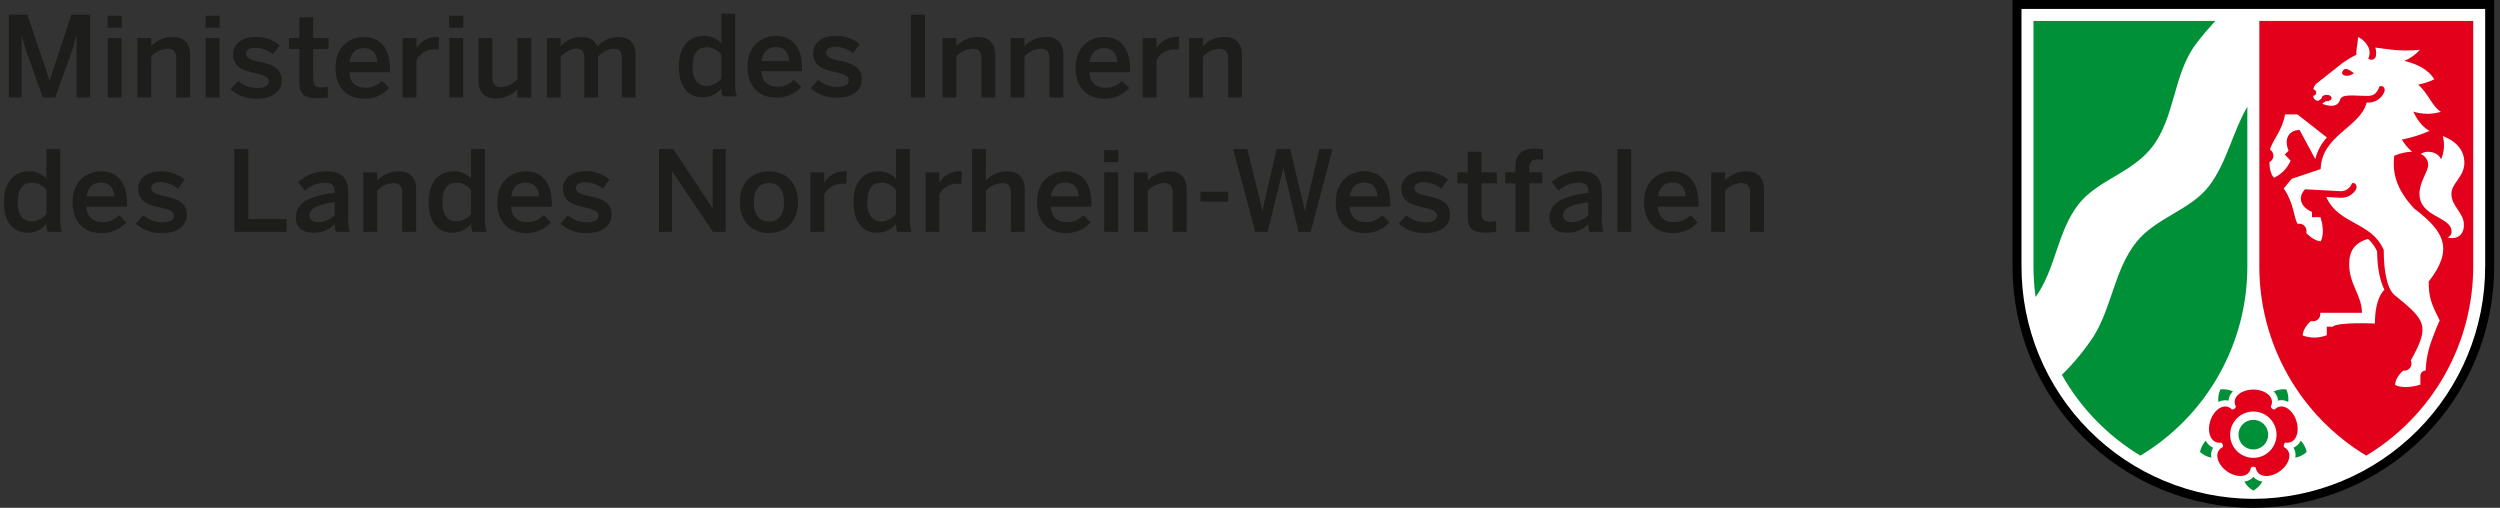
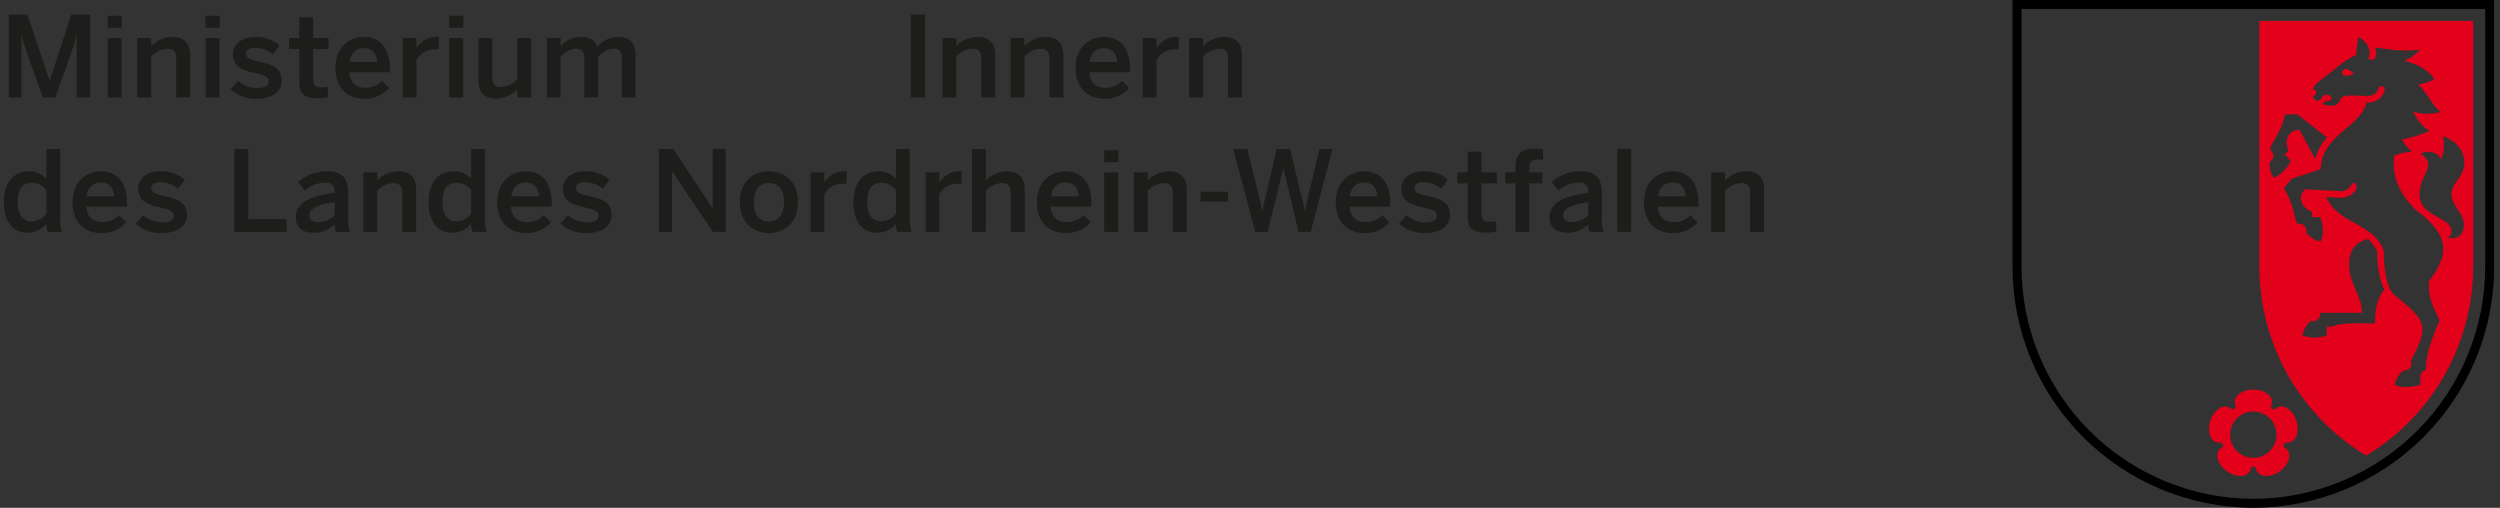
<svg xmlns="http://www.w3.org/2000/svg" viewBox="0 0 256 52" fill="none">
  <rect x="0" y="0" width="256" height="52" fill="#333333" stroke="none" />
  <g id="IM_NRW 1" clip-path="url(#clip0_485_7728)">
    <g id="Group">
      <path id="Vector" d="M0.905 1.498H2.8L5.074 8.229H5.097L7.302 1.498H9.232V9.982H7.842V3.655H7.818C7.679 4.241 7.51 4.819 7.311 5.387L5.66 9.982H4.385L2.743 5.384C2.532 4.8 2.36 4.202 2.226 3.596H2.204V9.982H0.906V1.498L0.905 1.498ZM11.031 3.895H12.455V9.983H11.031L11.031 3.895ZM11.02 1.613H12.468V2.84H11.02V1.613ZM14.063 3.895H15.488V4.721C15.774 4.419 16.12 4.18 16.503 4.019C16.887 3.857 17.3 3.776 17.716 3.781C18.784 3.781 19.473 4.411 19.473 5.615V9.983H18.049V5.971C18.049 5.294 17.761 4.985 17.141 4.985C16.509 5.027 15.917 5.31 15.487 5.776V9.983H14.063V3.895ZM21.055 3.895H22.48V9.983H21.055V3.895ZM21.044 1.613H22.493V2.84H21.044V1.613ZM23.609 9.148L24.379 8.288C24.914 8.746 25.593 9.002 26.298 9.011C27.056 9.011 27.516 8.816 27.516 8.311C27.516 7.818 26.896 7.669 26.161 7.497C25.116 7.256 23.863 6.981 23.863 5.571C23.863 4.505 24.782 3.783 26.126 3.783C27.041 3.739 27.937 4.047 28.63 4.642L27.953 5.559C27.461 5.166 26.859 4.934 26.23 4.895C25.449 4.895 25.196 5.17 25.196 5.514C25.196 6.007 25.805 6.156 26.529 6.316C27.574 6.546 28.849 6.81 28.849 8.233C28.849 9.517 27.69 10.112 26.299 10.112C25.312 10.146 24.351 9.801 23.611 9.149M30.656 8.389V5.017H29.599V3.896H30.656V1.775H32.069V3.896H33.643V5.02H32.07V8.036C32.07 8.689 32.265 8.953 32.966 8.953C33.171 8.953 33.376 8.926 33.575 8.872V9.984C33.233 10.037 32.887 10.064 32.541 10.065C30.99 10.065 30.658 9.491 30.658 8.391M38.637 6.349C38.556 5.42 38.097 4.927 37.247 4.927C36.559 4.927 35.926 5.317 35.788 6.349H38.637ZM34.352 6.945C34.352 4.629 35.995 3.78 37.259 3.78C38.626 3.78 39.935 4.595 39.935 7.07V7.403H35.765C35.823 8.504 36.501 8.985 37.395 8.985C37.715 8.998 38.034 8.94 38.329 8.818C38.625 8.695 38.89 8.51 39.106 8.274L39.853 9.008C39.533 9.368 39.137 9.653 38.695 9.843C38.252 10.033 37.773 10.124 37.292 10.109C35.764 10.109 34.351 9.18 34.351 6.944M41.233 3.895H42.645V4.892H42.668C42.898 4.526 43.224 4.229 43.611 4.033C43.997 3.837 44.429 3.75 44.862 3.78H44.954L44.908 5.076C44.782 5.062 44.655 5.055 44.529 5.053C44.146 5.041 43.767 5.136 43.434 5.326C43.102 5.516 42.828 5.795 42.645 6.131V9.983H41.233L41.233 3.895ZM46.007 3.895H47.431V9.983H46.007V3.895ZM45.995 1.613H47.444V2.84H45.995V1.613ZM48.991 8.263V3.895H50.414V7.931C50.414 8.607 50.702 8.917 51.322 8.917C51.954 8.874 52.546 8.591 52.976 8.126V3.896H54.4V9.984H52.976V9.156C52.689 9.458 52.343 9.697 51.96 9.858C51.577 10.02 51.164 10.101 50.748 10.096C49.68 10.096 48.99 9.466 48.99 8.262M55.996 3.895H57.409V4.732C57.669 4.434 57.99 4.194 58.351 4.03C58.711 3.866 59.103 3.781 59.499 3.78C60.522 3.78 60.924 4.182 61.165 4.778C61.431 4.471 61.759 4.224 62.127 4.052C62.495 3.88 62.896 3.787 63.302 3.78C64.543 3.78 65.083 4.526 65.083 5.615V9.983H63.67V5.97C63.67 5.294 63.475 4.984 62.809 4.984C62.234 4.984 61.775 5.305 61.246 5.775V9.983H59.834V5.97C59.834 5.294 59.639 4.984 58.972 4.984C58.41 4.984 57.939 5.305 57.41 5.775V9.983H55.998V3.895H55.996ZM93.272 1.498H94.72V9.982H93.272V1.498ZM96.506 3.895H97.93V4.721C98.216 4.419 98.562 4.18 98.946 4.019C99.329 3.857 99.742 3.776 100.158 3.781C101.226 3.781 101.915 4.411 101.915 5.615V9.983H100.491V5.971C100.491 5.294 100.204 4.985 99.584 4.985C98.951 5.027 98.359 5.31 97.93 5.776V9.983H96.506V3.895ZM103.478 3.895H104.903V4.721C105.189 4.419 105.535 4.18 105.918 4.019C106.302 3.857 106.715 3.776 107.131 3.781C108.199 3.781 108.888 4.411 108.888 5.615V9.983H107.464V5.971C107.464 5.294 107.177 4.985 106.557 4.985C105.924 5.027 105.332 5.31 104.903 5.776V9.983H103.478V3.895ZM114.421 6.349C114.341 5.42 113.881 4.927 113.031 4.927C112.343 4.927 111.71 5.317 111.572 6.349H114.421ZM110.137 6.945C110.137 4.629 111.779 3.78 113.043 3.78C114.41 3.78 115.719 4.595 115.719 7.07V7.403H111.55C111.607 8.504 112.285 8.985 113.179 8.985C113.499 8.998 113.818 8.94 114.113 8.818C114.409 8.695 114.674 8.51 114.891 8.274L115.638 9.008C115.317 9.368 114.922 9.653 114.479 9.843C114.037 10.033 113.558 10.124 113.076 10.109C111.549 10.109 110.136 9.18 110.136 6.944M117.015 3.895H118.427V4.892H118.451C118.681 4.526 119.006 4.229 119.393 4.033C119.779 3.837 120.212 3.75 120.644 3.78H120.736L120.69 5.076C120.564 5.062 120.438 5.055 120.311 5.053C119.928 5.041 119.549 5.136 119.216 5.326C118.884 5.516 118.611 5.795 118.428 6.131V9.983H117.015V3.895L117.015 3.895ZM121.767 3.895H123.192V4.721C123.478 4.419 123.825 4.18 124.208 4.019C124.592 3.857 125.005 3.776 125.421 3.781C126.49 3.781 127.179 4.411 127.179 5.615V9.983H125.755V5.971C125.755 5.294 125.467 4.985 124.847 4.985C124.214 5.027 123.622 5.31 123.192 5.776V9.983H121.767L121.767 3.895ZM4.753 21.907V19.465C4.587 19.238 4.371 19.053 4.123 18.922C3.874 18.791 3.599 18.718 3.318 18.708C2.25 18.708 1.813 19.395 1.813 20.749C1.813 22.033 2.364 22.675 3.272 22.675C3.559 22.658 3.839 22.58 4.094 22.448C4.35 22.316 4.574 22.131 4.753 21.907ZM0.4 20.714C0.4 18.604 1.445 17.538 3.008 17.538C3.337 17.535 3.662 17.602 3.963 17.735C4.264 17.867 4.533 18.062 4.753 18.306V15.256H6.166V22.25C6.129 22.754 6.191 23.261 6.35 23.741H4.891C4.794 23.476 4.747 23.196 4.753 22.915C4.521 23.206 4.226 23.44 3.889 23.599C3.552 23.758 3.184 23.838 2.811 23.832C1.422 23.832 0.399 22.823 0.399 20.714M11.714 20.107C11.633 19.178 11.174 18.685 10.324 18.685C9.636 18.685 9.003 19.075 8.865 20.107H11.714ZM7.43 20.703C7.43 18.387 9.072 17.539 10.336 17.539C11.703 17.539 13.012 18.353 13.012 20.829V21.161H8.842C8.9 22.262 9.578 22.744 10.472 22.744C10.792 22.756 11.111 22.699 11.406 22.576C11.702 22.453 11.967 22.268 12.184 22.033L12.93 22.767C12.61 23.126 12.214 23.411 11.772 23.601C11.329 23.791 10.85 23.882 10.369 23.868C8.841 23.868 7.428 22.939 7.428 20.703M13.896 22.904L14.665 22.045C15.201 22.503 15.88 22.759 16.585 22.768C17.343 22.768 17.803 22.573 17.803 22.068C17.803 21.575 17.182 21.426 16.448 21.254C15.402 21.013 14.15 20.738 14.15 19.328C14.15 18.262 15.069 17.54 16.413 17.54C17.327 17.496 18.223 17.804 18.917 18.399L18.239 19.316C17.747 18.923 17.146 18.691 16.517 18.651C15.736 18.651 15.483 18.927 15.483 19.271C15.483 19.764 16.092 19.913 16.815 20.073C17.861 20.303 19.136 20.567 19.136 21.989C19.136 23.274 17.977 23.869 16.586 23.869C15.6 23.903 14.638 23.558 13.898 22.906M23.992 15.257H25.428V22.434H29.345V23.741H23.992V15.257ZM34.263 22.044V20.703C32.575 20.932 31.679 21.345 31.679 22.01C31.679 22.491 32.012 22.744 32.529 22.744C32.85 22.747 33.168 22.687 33.466 22.567C33.764 22.447 34.034 22.269 34.263 22.044ZM30.289 22.273C30.289 20.955 31.415 20.072 34.263 19.751V19.567C34.263 18.96 33.941 18.696 33.264 18.696C32.504 18.727 31.778 19.019 31.208 19.521L30.52 18.639C31.329 17.921 32.377 17.528 33.46 17.538C35.09 17.538 35.654 18.317 35.654 19.739V22.25C35.621 22.753 35.679 23.258 35.826 23.741H34.402C34.309 23.491 34.262 23.227 34.264 22.961C33.972 23.257 33.62 23.488 33.232 23.638C32.844 23.789 32.428 23.855 32.013 23.832C31.025 23.832 30.29 23.282 30.29 22.273M37.205 17.653H38.63V18.479C38.916 18.178 39.262 17.939 39.645 17.777C40.029 17.615 40.441 17.534 40.858 17.539C41.926 17.539 42.615 18.17 42.615 19.373V23.742H41.191V19.729C41.191 19.052 40.903 18.743 40.283 18.743C39.651 18.785 39.059 19.068 38.629 19.534V23.742H37.205L37.205 17.653ZM48.243 21.907V19.465C48.076 19.238 47.861 19.053 47.612 18.922C47.363 18.791 47.088 18.718 46.807 18.708C45.739 18.708 45.302 19.395 45.302 20.749C45.302 22.033 45.853 22.675 46.761 22.675C47.048 22.658 47.328 22.58 47.584 22.448C47.839 22.316 48.064 22.131 48.243 21.907ZM43.889 20.714C43.889 18.604 44.935 17.538 46.497 17.538C46.826 17.535 47.152 17.602 47.453 17.735C47.754 17.867 48.023 18.062 48.243 18.306V15.256H49.656V22.25C49.619 22.754 49.681 23.261 49.839 23.741H48.38C48.284 23.476 48.237 23.196 48.243 22.915C48.011 23.206 47.716 23.44 47.379 23.599C47.043 23.758 46.674 23.838 46.301 23.832C44.912 23.832 43.889 22.823 43.889 20.714ZM55.202 20.107C55.122 19.178 54.662 18.685 53.812 18.685C53.124 18.685 52.492 19.075 52.354 20.107H55.202ZM50.918 20.703C50.918 18.387 52.56 17.539 53.824 17.539C55.191 17.539 56.5 18.353 56.5 20.829V21.161H52.331C52.388 22.262 53.066 22.744 53.961 22.744C54.28 22.756 54.599 22.699 54.895 22.576C55.19 22.453 55.455 22.268 55.672 22.033L56.418 22.767C56.098 23.126 55.703 23.411 55.26 23.601C54.818 23.791 54.339 23.882 53.857 23.868C52.329 23.868 50.916 22.939 50.916 20.703M57.385 22.904L58.154 22.045C58.689 22.503 59.369 22.759 60.074 22.768C60.832 22.768 61.291 22.573 61.291 22.068C61.291 21.575 60.671 21.426 59.936 21.254C58.891 21.013 57.639 20.738 57.639 19.328C57.639 18.262 58.558 17.54 59.902 17.54C60.816 17.496 61.712 17.804 62.406 18.399L61.728 19.316C61.236 18.923 60.635 18.691 60.005 18.651C59.224 18.651 58.972 18.927 58.972 19.271C58.972 19.764 59.581 19.913 60.304 20.073C61.349 20.303 62.624 20.567 62.624 21.989C62.624 23.274 61.465 23.869 60.074 23.869C59.088 23.903 58.126 23.558 57.386 22.906M67.481 15.257H68.94L72.96 21.311H72.983V15.257H74.315V23.741H73.006L68.836 17.563H68.814V23.742H67.481V15.257ZM80.288 20.703C80.288 19.568 79.806 18.743 78.738 18.743C77.715 18.743 77.187 19.477 77.187 20.703C77.187 21.86 77.658 22.686 78.738 22.686C79.76 22.686 80.288 21.953 80.288 20.703ZM75.761 20.703C75.761 18.456 77.243 17.539 78.736 17.539C80.218 17.539 81.711 18.456 81.711 20.703C81.711 22.927 80.218 23.868 78.736 23.868C77.254 23.868 75.761 22.928 75.761 20.703ZM82.991 17.653H84.403V18.651H84.426C84.656 18.284 84.982 17.987 85.369 17.791C85.755 17.595 86.188 17.508 86.62 17.539H86.712L86.666 18.834C86.54 18.821 86.414 18.813 86.287 18.812C85.904 18.8 85.525 18.894 85.192 19.084C84.86 19.274 84.587 19.553 84.403 19.889V23.742H82.991V17.654L82.991 17.653ZM91.746 21.907V19.465C91.58 19.238 91.364 19.053 91.116 18.922C90.867 18.791 90.592 18.718 90.311 18.708C89.243 18.708 88.806 19.395 88.806 20.749C88.806 22.033 89.357 22.675 90.265 22.675C90.552 22.658 90.832 22.58 91.087 22.448C91.343 22.316 91.567 22.131 91.746 21.907ZM87.393 20.714C87.393 18.604 88.438 17.538 90.001 17.538C90.329 17.535 90.655 17.602 90.956 17.735C91.257 17.867 91.526 18.062 91.746 18.306V15.256H93.159V22.25C93.122 22.754 93.184 23.261 93.343 23.741H91.884C91.787 23.476 91.741 23.196 91.746 22.915C91.514 23.206 91.219 23.44 90.882 23.599C90.546 23.758 90.177 23.838 89.805 23.832C88.415 23.832 87.393 22.823 87.393 20.714ZM94.778 17.653H96.191V18.651H96.214C96.444 18.284 96.77 17.987 97.156 17.791C97.543 17.595 97.975 17.508 98.408 17.539H98.5L98.454 18.834C98.328 18.821 98.201 18.813 98.074 18.812C97.691 18.799 97.312 18.894 96.98 19.084C96.647 19.274 96.374 19.553 96.191 19.889V23.742H94.778V17.653ZM99.526 15.257H100.95V18.479C101.236 18.177 101.582 17.938 101.966 17.777C102.349 17.615 102.762 17.534 103.178 17.539C104.246 17.539 104.935 18.169 104.935 19.373V23.741H103.511V19.729C103.511 19.052 103.224 18.743 102.604 18.743C101.971 18.785 101.379 19.068 100.95 19.534V23.741H99.526V15.257ZM110.469 20.107C110.388 19.178 109.929 18.685 109.079 18.685C108.391 18.685 107.758 19.075 107.62 20.107H110.469ZM106.185 20.703C106.185 18.387 107.827 17.539 109.091 17.539C110.458 17.539 111.767 18.353 111.767 20.829V21.161H107.598C107.655 22.262 108.333 22.744 109.227 22.744C109.547 22.756 109.866 22.699 110.161 22.576C110.457 22.453 110.722 22.268 110.939 22.033L111.685 22.767C111.365 23.126 110.97 23.411 110.527 23.601C110.084 23.791 109.605 23.882 109.124 23.868C107.596 23.868 106.183 22.939 106.183 20.703M113.076 17.653H114.501V23.741H113.076V17.653ZM113.065 15.372H114.513V16.599H113.065V15.372ZM116.108 17.653H117.532V18.479C117.819 18.178 118.165 17.939 118.549 17.777C118.933 17.615 119.346 17.534 119.762 17.539C120.83 17.539 121.52 18.17 121.52 19.373V23.742H120.096V19.729C120.096 19.052 119.808 18.743 119.188 18.743C118.555 18.785 117.962 19.068 117.532 19.534V23.742H116.108V17.653ZM122.923 19.637H125.76V20.646H122.923V19.637ZM126.275 15.257H127.724L128.804 19.648C128.976 20.325 129.137 20.955 129.252 21.62H129.275C129.389 20.967 129.539 20.336 129.711 19.66L130.73 15.257H132.11L133.167 19.683C133.351 20.406 133.489 20.909 133.615 21.62H133.638C133.765 20.887 133.892 20.439 134.052 19.717L135.109 15.257H136.453L134.213 23.742H132.961L131.433 17.241H131.409L129.801 23.742H128.537L126.275 15.257ZM141.063 20.107C140.983 19.178 140.524 18.685 139.674 18.685C138.985 18.685 138.353 19.075 138.215 20.107H141.063ZM136.779 20.703C136.779 18.387 138.422 17.539 139.685 17.539C141.052 17.539 142.361 18.353 142.361 20.829V21.161H138.192C138.249 22.262 138.927 22.744 139.821 22.744C140.141 22.756 140.46 22.699 140.755 22.576C141.051 22.453 141.316 22.268 141.533 22.033L142.279 22.767C141.959 23.126 141.564 23.411 141.121 23.601C140.678 23.791 140.199 23.882 139.718 23.868C138.19 23.868 136.777 22.939 136.777 20.703M143.245 22.904L144.015 22.045C144.55 22.503 145.23 22.759 145.935 22.768C146.693 22.768 147.152 22.573 147.152 22.068C147.152 21.575 146.532 21.426 145.797 21.254C144.752 21.013 143.5 20.738 143.5 19.328C143.5 18.262 144.418 17.54 145.763 17.54C146.677 17.496 147.573 17.804 148.267 18.399L147.589 19.316C147.097 18.923 146.495 18.691 145.866 18.651C145.085 18.651 144.832 18.927 144.832 19.271C144.832 19.764 145.441 19.913 146.165 20.073C147.21 20.303 148.485 20.567 148.485 21.989C148.485 23.274 147.326 23.869 145.935 23.869C144.949 23.903 143.987 23.558 143.247 22.906M150.291 22.148V18.777H149.234V17.653H150.291V15.532H151.704V17.653H153.277V18.777H151.704V21.792C151.704 22.446 151.899 22.71 152.6 22.71C152.805 22.71 153.01 22.683 153.209 22.629V23.741C152.866 23.794 152.521 23.82 152.175 23.822C150.624 23.822 150.291 23.248 150.291 22.148ZM155.189 18.777H154.132V17.653H155.189V17.034C155.189 16.013 155.614 15.222 157.165 15.222C157.429 15.222 157.9 15.268 158.003 15.28V16.369C157.844 16.339 157.683 16.323 157.521 16.323C157.014 16.323 156.602 16.46 156.602 17.114V17.653H157.935V18.776H156.602V23.741H155.19V18.776L155.189 18.777ZM162.638 22.044V20.703C160.949 20.932 160.053 21.345 160.053 22.01C160.053 22.491 160.386 22.744 160.903 22.744C161.224 22.747 161.543 22.687 161.84 22.567C162.138 22.447 162.409 22.269 162.638 22.044ZM158.663 22.273C158.663 20.955 159.789 20.072 162.638 19.751V19.567C162.638 18.96 162.316 18.696 161.638 18.696C160.878 18.727 160.152 19.019 159.582 19.521L158.894 18.639C159.704 17.921 160.752 17.528 161.835 17.538C163.464 17.538 164.028 18.317 164.028 19.739V22.25C163.995 22.753 164.053 23.258 164.201 23.741H162.775C162.682 23.491 162.636 23.227 162.637 22.961C162.345 23.257 161.994 23.488 161.605 23.638C161.217 23.789 160.802 23.855 160.386 23.832C159.398 23.832 158.663 23.282 158.663 22.273M165.615 15.257H167.039V23.741H165.615V15.257ZM172.629 20.107C172.549 19.178 172.089 18.685 171.239 18.685C170.551 18.685 169.918 19.075 169.78 20.107H172.629ZM168.345 20.703C168.345 18.387 169.987 17.539 171.251 17.539C172.618 17.539 173.927 18.353 173.927 20.829V21.161H169.757C169.815 22.262 170.492 22.744 171.387 22.744C171.707 22.756 172.026 22.699 172.321 22.576C172.616 22.453 172.882 22.268 173.098 22.033L173.845 22.767C173.525 23.126 173.13 23.411 172.687 23.601C172.245 23.791 171.765 23.882 171.284 23.868C169.756 23.868 168.343 22.939 168.343 20.703M175.224 17.653H176.648V18.479C176.935 18.178 177.281 17.939 177.664 17.777C178.048 17.615 178.46 17.534 178.877 17.539C179.945 17.539 180.634 18.17 180.634 19.373V23.742H179.209V19.729C179.209 19.052 178.922 18.743 178.302 18.743C177.67 18.785 177.077 19.068 176.648 19.534V23.742H175.224V17.654L175.224 17.653Z" fill="#1D1D1B" />
-       <path id="path462" d="M73.866 8.04V5.598C73.699 5.372 73.484 5.186 73.235 5.055C72.986 4.924 72.711 4.851 72.43 4.841C71.362 4.841 70.925 5.528 70.925 6.882C70.925 8.166 71.476 8.808 72.384 8.808C72.671 8.791 72.951 8.714 73.207 8.582C73.462 8.449 73.686 8.265 73.866 8.04ZM69.512 6.847C69.512 4.737 70.557 3.671 72.12 3.671C72.449 3.669 72.774 3.736 73.075 3.868C73.376 4.001 73.646 4.195 73.866 4.439V1.39H75.278V8.384C75.241 8.888 75.303 9.394 75.462 9.874H74.003C73.906 9.61 73.86 9.33 73.865 9.048C73.633 9.34 73.338 9.574 73.001 9.733C72.665 9.892 72.296 9.971 71.924 9.966C70.534 9.966 69.511 8.957 69.511 6.847" fill="#1D1D1B" />
-       <path id="path466" d="M80.826 6.24C80.746 5.311 80.286 4.818 79.437 4.818C78.749 4.818 78.116 5.208 77.978 6.24H80.826ZM76.543 6.836C76.543 4.52 78.185 3.672 79.449 3.672C80.815 3.672 82.125 4.486 82.125 6.962V7.294H77.955C78.013 8.395 78.69 8.877 79.585 8.877C79.905 8.889 80.223 8.832 80.519 8.709C80.814 8.586 81.079 8.401 81.296 8.166L82.043 8.9C81.722 9.259 81.327 9.544 80.884 9.734C80.442 9.925 79.963 10.016 79.481 10.001C77.954 10.001 76.541 9.072 76.541 6.836" fill="#1D1D1B" />
-       <path id="path470" d="M83.008 9.038L83.778 8.178C84.313 8.636 84.993 8.892 85.698 8.901C86.456 8.901 86.915 8.706 86.915 8.201C86.915 7.708 86.295 7.559 85.56 7.387C84.515 7.147 83.263 6.871 83.263 5.461C83.263 4.395 84.181 3.673 85.526 3.673C86.44 3.629 87.336 3.937 88.03 4.532L87.352 5.45C86.86 5.056 86.258 4.824 85.629 4.785C84.848 4.785 84.596 5.06 84.596 5.404C84.596 5.897 85.204 6.046 85.928 6.207C86.973 6.436 88.248 6.7 88.248 8.123C88.248 9.407 87.089 10.002 85.698 10.002C84.712 10.036 83.75 9.691 83.011 9.039" fill="#1D1D1B" />
    </g>
-     <path id="Vector_2" fill-rule="evenodd" clip-rule="evenodd" d="M230.741 51.755C224.249 51.737 218.031 49.146 213.453 44.553C208.874 39.959 206.312 33.738 206.328 27.259V0.245H255.154V27.259C255.169 33.739 252.606 39.959 248.027 44.553C243.449 49.147 237.231 51.737 230.739 51.756" fill="white" />
    <path id="Vector_3" fill-rule="evenodd" clip-rule="evenodd" d="M255.4 0V27.259C255.416 33.803 252.827 40.086 248.203 44.725C243.579 49.365 237.298 51.981 230.741 51.999C224.185 51.981 217.904 49.365 213.28 44.725C208.656 40.086 206.068 33.803 206.084 27.259V0H255.4ZM254.481 27.259C254.497 33.56 252.005 39.61 247.553 44.078C243.101 48.545 237.054 51.065 230.741 51.083C224.428 51.065 218.381 48.545 213.93 44.077C209.478 39.609 206.986 33.56 207.002 27.259V0.916H254.482V27.259H254.481Z" fill="black" />
-     <path id="Vector_4" d="M231.665 49.316C231.446 49.702 231.127 50.023 230.741 50.243C230.356 50.024 230.038 49.705 229.82 49.32C230.18 49.279 230.51 49.102 230.745 48.827C230.982 49.096 231.309 49.269 231.664 49.315M226.441 46.87C226.008 46.782 225.606 46.578 225.279 46.28C225.369 45.848 225.574 45.448 225.873 45.123C226.024 45.449 226.291 45.707 226.622 45.846C226.436 46.153 226.371 46.518 226.441 46.87M227.165 41.164C227.113 40.723 227.182 40.277 227.365 39.873C227.805 39.824 228.25 39.895 228.653 40.078C228.387 40.323 228.223 40.659 228.195 41.02C227.846 40.942 227.48 40.993 227.165 41.164M232.824 40.081C233.228 39.896 233.675 39.824 234.117 39.873C234.299 40.276 234.369 40.719 234.318 41.158C234.002 40.981 233.631 40.931 233.279 41.015C233.245 40.66 233.083 40.328 232.824 40.081ZM235.604 45.12C235.906 45.446 236.113 45.848 236.203 46.283C235.875 46.58 235.473 46.783 235.039 46.871C235.111 46.517 235.045 46.148 234.856 45.84C235.184 45.698 235.449 45.442 235.604 45.12ZM230.74 46.027C230.337 46.027 229.95 45.867 229.665 45.583C229.379 45.298 229.219 44.912 229.219 44.509C229.219 44.309 229.259 44.112 229.335 43.928C229.411 43.744 229.523 43.576 229.665 43.435C229.806 43.294 229.974 43.182 230.158 43.106C230.343 43.03 230.541 42.99 230.74 42.99C230.94 42.99 231.138 43.03 231.322 43.106C231.507 43.182 231.675 43.294 231.816 43.435C231.957 43.576 232.069 43.744 232.146 43.928C232.222 44.112 232.262 44.309 232.262 44.509C232.262 44.912 232.101 45.298 231.816 45.583C231.531 45.867 231.144 46.027 230.74 46.027ZM208.227 2.142H226.851C226.159 2.901 225.484 3.678 224.866 4.502C222.519 7.63 222.749 11.995 220.378 15.053C218.307 17.728 214.796 18.429 212.856 20.899C210.657 23.699 210.516 27.551 208.444 30.415C208.299 29.37 208.227 28.317 208.227 27.262V2.142H208.227ZM230.128 10.922V27.263C230.134 31.164 229.129 35 227.21 38.398C225.291 41.796 222.523 44.641 219.177 46.656C215.828 44.636 213.058 41.786 211.137 38.383C212.364 37.18 213.459 35.85 214.404 34.416C216.253 31.422 216.528 27.631 218.721 24.842C220.749 22.259 224.331 21.543 226.238 19.003C228.057 16.581 228.615 13.516 230.128 10.923" fill="#009037" />
    <path id="Vector_5" fill-rule="evenodd" clip-rule="evenodd" d="M231.355 2.141H253.256V27.26C253.261 31.161 252.255 34.997 250.336 38.395C248.417 41.794 245.65 44.639 242.304 46.654C238.958 44.639 236.192 41.794 234.273 38.395C232.354 34.997 231.349 31.161 231.355 27.26V2.141ZM252.35 16.654C252.35 18.12 251.024 18.754 251.024 19.848C251.024 21.142 252.305 21.768 252.305 23.018C252.305 24.31 251.288 24.528 250.628 24.305C250.755 24.266 250.865 24.185 250.94 24.075C251.014 23.966 251.05 23.834 251.04 23.702C251.04 22.171 247.755 22.253 247.755 19.849C247.755 18.592 248.649 17.59 248.649 16.848C248.638 16.614 248.559 16.387 248.422 16.197C248.285 16.006 248.096 15.858 247.878 15.772C248.551 15.297 249.68 15.588 249.97 16.317C250.289 15.563 250.35 14.724 250.144 13.931C251.686 14.523 252.348 15.525 252.349 16.648V16.655L252.35 16.654ZM239.818 7.513C240.165 8.086 241.041 7.513 241.041 7.513C241.041 7.513 239.979 6.509 239.818 7.513ZM245.263 39.424C245.263 38.667 246.009 38.012 246.083 37.948C246.12 37.955 246.158 37.958 246.196 37.958C246.392 37.958 246.58 37.88 246.718 37.742C246.857 37.604 246.935 37.417 246.935 37.221C246.935 37.114 246.912 37.007 246.866 36.91C248.889 33.305 248.354 32.781 245.217 30.224C244.359 29.523 244.094 27.476 244.094 25.596C242.847 22.689 239.479 23.027 238.208 20.172L239.68 20.252C239.983 20.264 240.284 20.198 240.554 20.059C240.823 19.921 241.052 19.714 241.218 19.461C241.452 19.112 241.223 18.634 240.842 18.762C240.761 19 240.608 19.207 240.403 19.354C240.198 19.5 239.952 19.579 239.7 19.579L236.042 19.382C235.315 20.105 235.471 21.149 236.744 21.696V22.241H237.616C237.927 23.226 237.939 24.109 237.649 24.705C236.954 24.705 236.168 23.873 236.168 23.873C236.168 23.787 236.181 23.716 236.181 23.641C236.181 23.544 236.162 23.448 236.125 23.359C236.088 23.27 236.033 23.189 235.965 23.12C235.896 23.052 235.815 22.998 235.725 22.961C235.636 22.924 235.54 22.905 235.443 22.906C235.387 22.906 235.331 22.912 235.277 22.924C234.862 22.267 234.927 20.863 233.856 19.297L234.668 18.311L237.638 17.314C237.723 13.838 241.726 13.034 242.341 10.494C242.717 10.534 243.095 10.451 243.421 10.26C243.746 10.068 244.001 9.777 244.147 9.429C244.254 9.218 244.205 8.723 243.668 8.83C243.37 9.673 242.973 9.821 242.42 9.821C240.977 9.821 239.814 9.58 239.62 10.22C239.294 11.303 237.79 10.623 237.79 10.623L238.158 10.357C238.189 10.36 238.219 10.361 238.25 10.361C238.529 10.361 238.757 10.217 238.757 10.036C238.757 9.855 238.531 9.708 238.25 9.708C237.969 9.708 237.746 9.856 237.746 10.036C237.747 10.047 237.748 10.058 237.75 10.069L237.405 10.319C237.336 10.323 237.266 10.313 237.201 10.289C237.136 10.265 237.076 10.228 237.026 10.18C236.976 10.132 236.936 10.073 236.91 10.009C236.883 9.945 236.87 9.876 236.872 9.807C236.914 9.806 236.955 9.797 236.993 9.78C237.031 9.763 237.065 9.739 237.094 9.708C237.122 9.678 237.145 9.642 237.159 9.603C237.174 9.564 237.18 9.523 237.179 9.481C237.183 9.399 237.154 9.319 237.099 9.258C237.044 9.197 236.967 9.16 236.885 9.156C236.902 9.024 236.946 8.897 237.015 8.784C237.084 8.671 237.176 8.573 237.285 8.498L239.85 6.465C240.308 6.142 240.79 5.854 241.292 5.604C241.253 5.046 241.463 4.311 241.463 3.792C241.929 4.01 242.306 4.383 242.527 4.847C242.609 5.027 242.649 5.223 242.646 5.42C242.643 5.618 242.596 5.813 242.509 5.99C242.575 6.054 242.659 6.097 242.75 6.114C242.841 6.131 242.934 6.12 243.019 6.084C243.104 6.047 243.175 5.986 243.226 5.909C243.276 5.832 243.302 5.742 243.3 5.649C243.332 5.388 243.311 5.122 243.238 4.868C244.236 4.977 245.642 5.319 247.801 5.101C247.36 5.592 246.816 5.98 246.208 6.237C247.284 6.49 248.609 7.02 249.27 8.121C248.748 8.376 248.193 8.559 247.621 8.663C248.654 9.561 249.058 10.905 249.943 11.449C249.018 11.73 248.029 11.721 247.109 11.424C247.468 12.158 248.025 13.013 248.788 13.403C247.881 13.805 246.93 14.101 245.955 14.287C246.224 14.762 246.577 15.184 246.997 15.532C246.366 15.556 245.744 15.699 245.165 15.953C245.097 16.895 244.839 18.849 247.229 21.369C250.416 23.776 251.213 25.597 248.699 28.83C248.699 30.47 248.973 31.13 249.825 32.802C249.753 32.966 249.403 33.754 249.054 34.715C248.654 35.749 248.429 36.841 248.388 37.948C248.314 37.948 248.241 37.962 248.173 37.991C248.105 38.02 248.044 38.063 247.993 38.117C247.942 38.17 247.903 38.234 247.878 38.303C247.853 38.373 247.843 38.446 247.848 38.52V39.39C246.857 39.699 245.849 39.711 245.26 39.426M232.857 18.202C232.397 17.747 232.393 16.774 232.396 16.599C232.463 16.565 232.524 16.52 232.577 16.466C232.646 16.398 232.7 16.316 232.737 16.227C232.774 16.137 232.794 16.042 232.794 15.945C232.794 15.848 232.774 15.752 232.737 15.663C232.7 15.573 232.646 15.492 232.577 15.424C232.535 15.382 232.487 15.345 232.436 15.316C232.853 14.09 233.661 13.455 233.99 11.717H235.26L238.278 14.079C237.697 14.703 237.286 15.466 237.086 16.295L235.48 13.31C234.449 13.31 233.816 14.162 234.351 15.433L233.962 15.823L234.559 16.453C234.226 17.225 233.62 17.848 232.857 18.203M237.588 32.03H241.864C241.864 30.271 240.555 29.116 240.555 27.059C240.555 25.714 241.085 24.869 242.491 24.464C242.884 24.823 243.199 25.258 243.418 25.742C243.431 27.544 243.733 28.779 244.164 29.675C244.164 29.675 243.193 30.413 243.193 33.129C243.193 33.129 239.336 32.952 238.873 33.454H238.266V34.324C237.475 34.636 236.596 34.648 235.798 34.355C235.798 33.582 236.631 32.88 236.631 32.88C236.716 32.883 236.788 32.894 236.862 32.894C236.959 32.895 237.055 32.876 237.145 32.839C237.235 32.802 237.316 32.747 237.385 32.679C237.453 32.61 237.508 32.529 237.545 32.44C237.582 32.35 237.601 32.254 237.601 32.157C237.601 32.114 237.597 32.072 237.589 32.03M228.02 48.25C227.022 47.527 226.648 46.27 227.608 45.785C227.639 45.702 227.641 45.61 227.614 45.526C227.586 45.441 227.531 45.369 227.457 45.319C226.393 45.49 225.957 44.255 226.338 43.084C226.718 41.913 227.802 41.168 228.56 41.931C228.648 41.935 228.736 41.909 228.808 41.857C228.88 41.804 228.932 41.729 228.955 41.644C228.466 40.687 229.506 39.89 230.742 39.89C231.978 39.89 233.018 40.687 232.526 41.644C232.55 41.73 232.603 41.804 232.675 41.856C232.747 41.908 232.835 41.935 232.924 41.931C233.682 41.169 234.764 41.913 235.144 43.084C235.525 44.255 235.089 45.49 234.027 45.319C233.953 45.368 233.897 45.441 233.87 45.526C233.842 45.61 233.844 45.702 233.876 45.785C234.834 46.27 234.462 47.526 233.462 48.25C232.463 48.973 231.152 48.941 230.986 47.879C230.917 47.824 230.831 47.793 230.742 47.793C230.653 47.793 230.567 47.824 230.497 47.879C230.331 48.941 229.019 48.973 228.021 48.25M233.118 44.512C233.118 44.823 233.057 45.132 232.937 45.419C232.818 45.707 232.643 45.969 232.422 46.189C232.202 46.409 231.94 46.584 231.651 46.703C231.363 46.822 231.054 46.883 230.742 46.883C230.43 46.883 230.121 46.822 229.833 46.703C229.545 46.584 229.283 46.409 229.062 46.189C228.841 45.969 228.666 45.707 228.547 45.419C228.428 45.132 228.366 44.823 228.366 44.512C228.366 43.883 228.616 43.279 229.062 42.834C229.507 42.389 230.112 42.139 230.742 42.139C231.054 42.139 231.363 42.2 231.652 42.319C231.94 42.439 232.202 42.614 232.423 42.834C232.643 43.054 232.818 43.316 232.937 43.604C233.057 43.892 233.118 44.2 233.118 44.512Z" fill="#E2001A" />
  </g>
  <defs>
    <clipPath id="clip0_485_7728">
      <rect width="255" height="52" fill="white" transform="translate(0.4)" />
    </clipPath>
  </defs>
</svg>